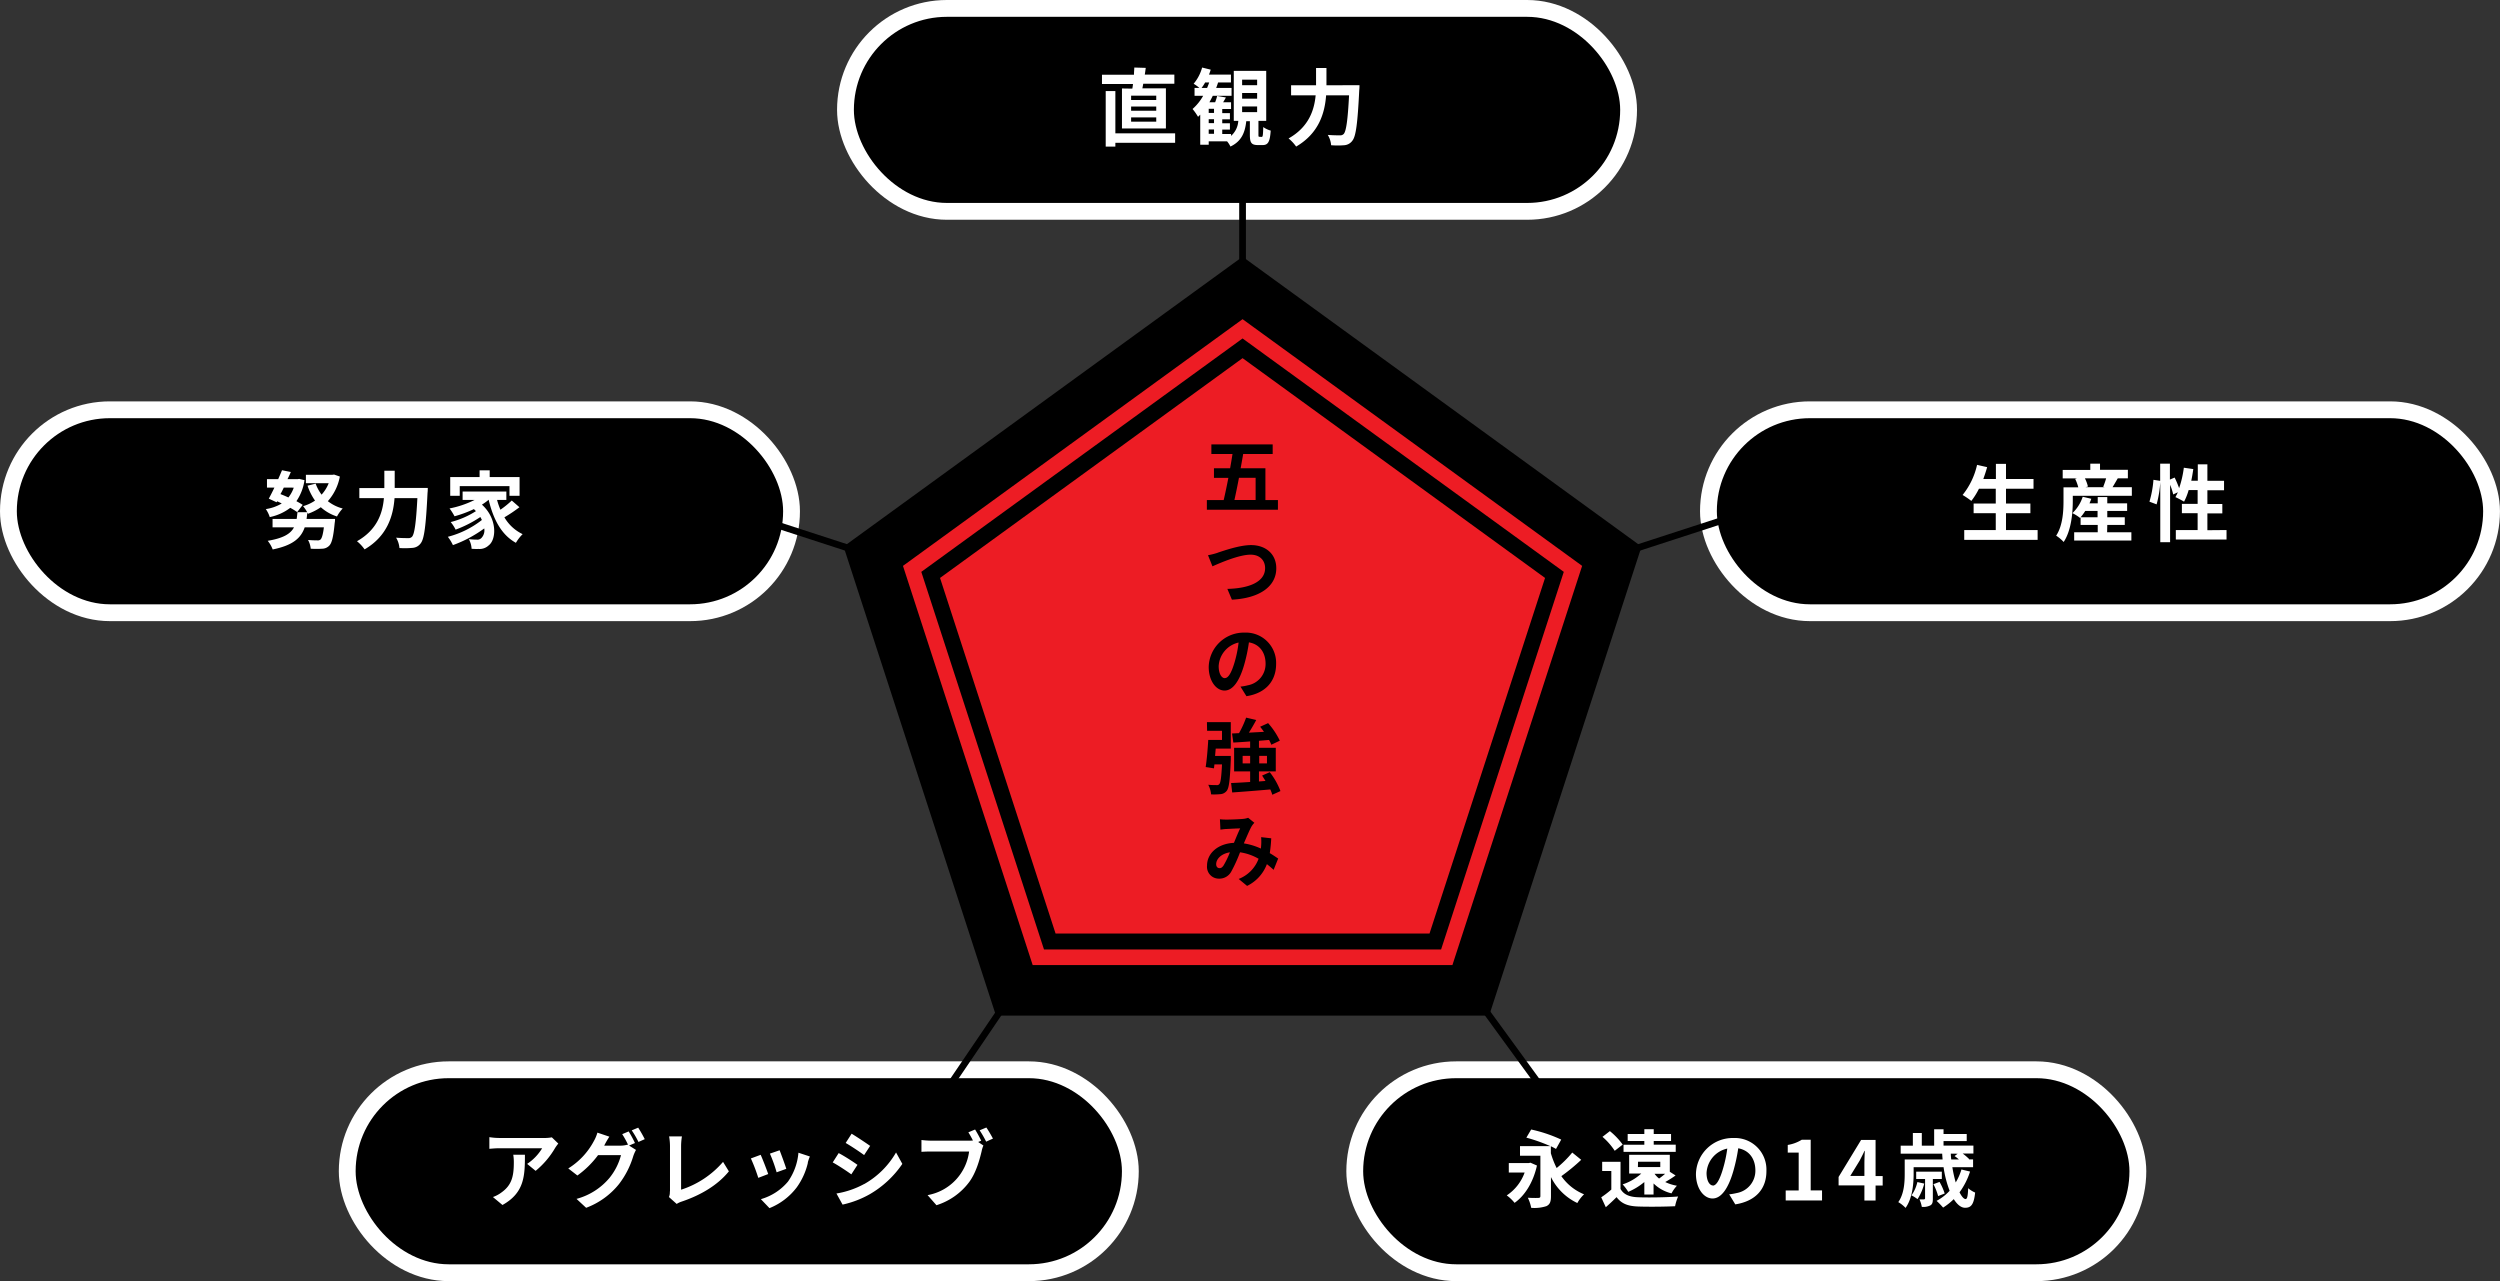
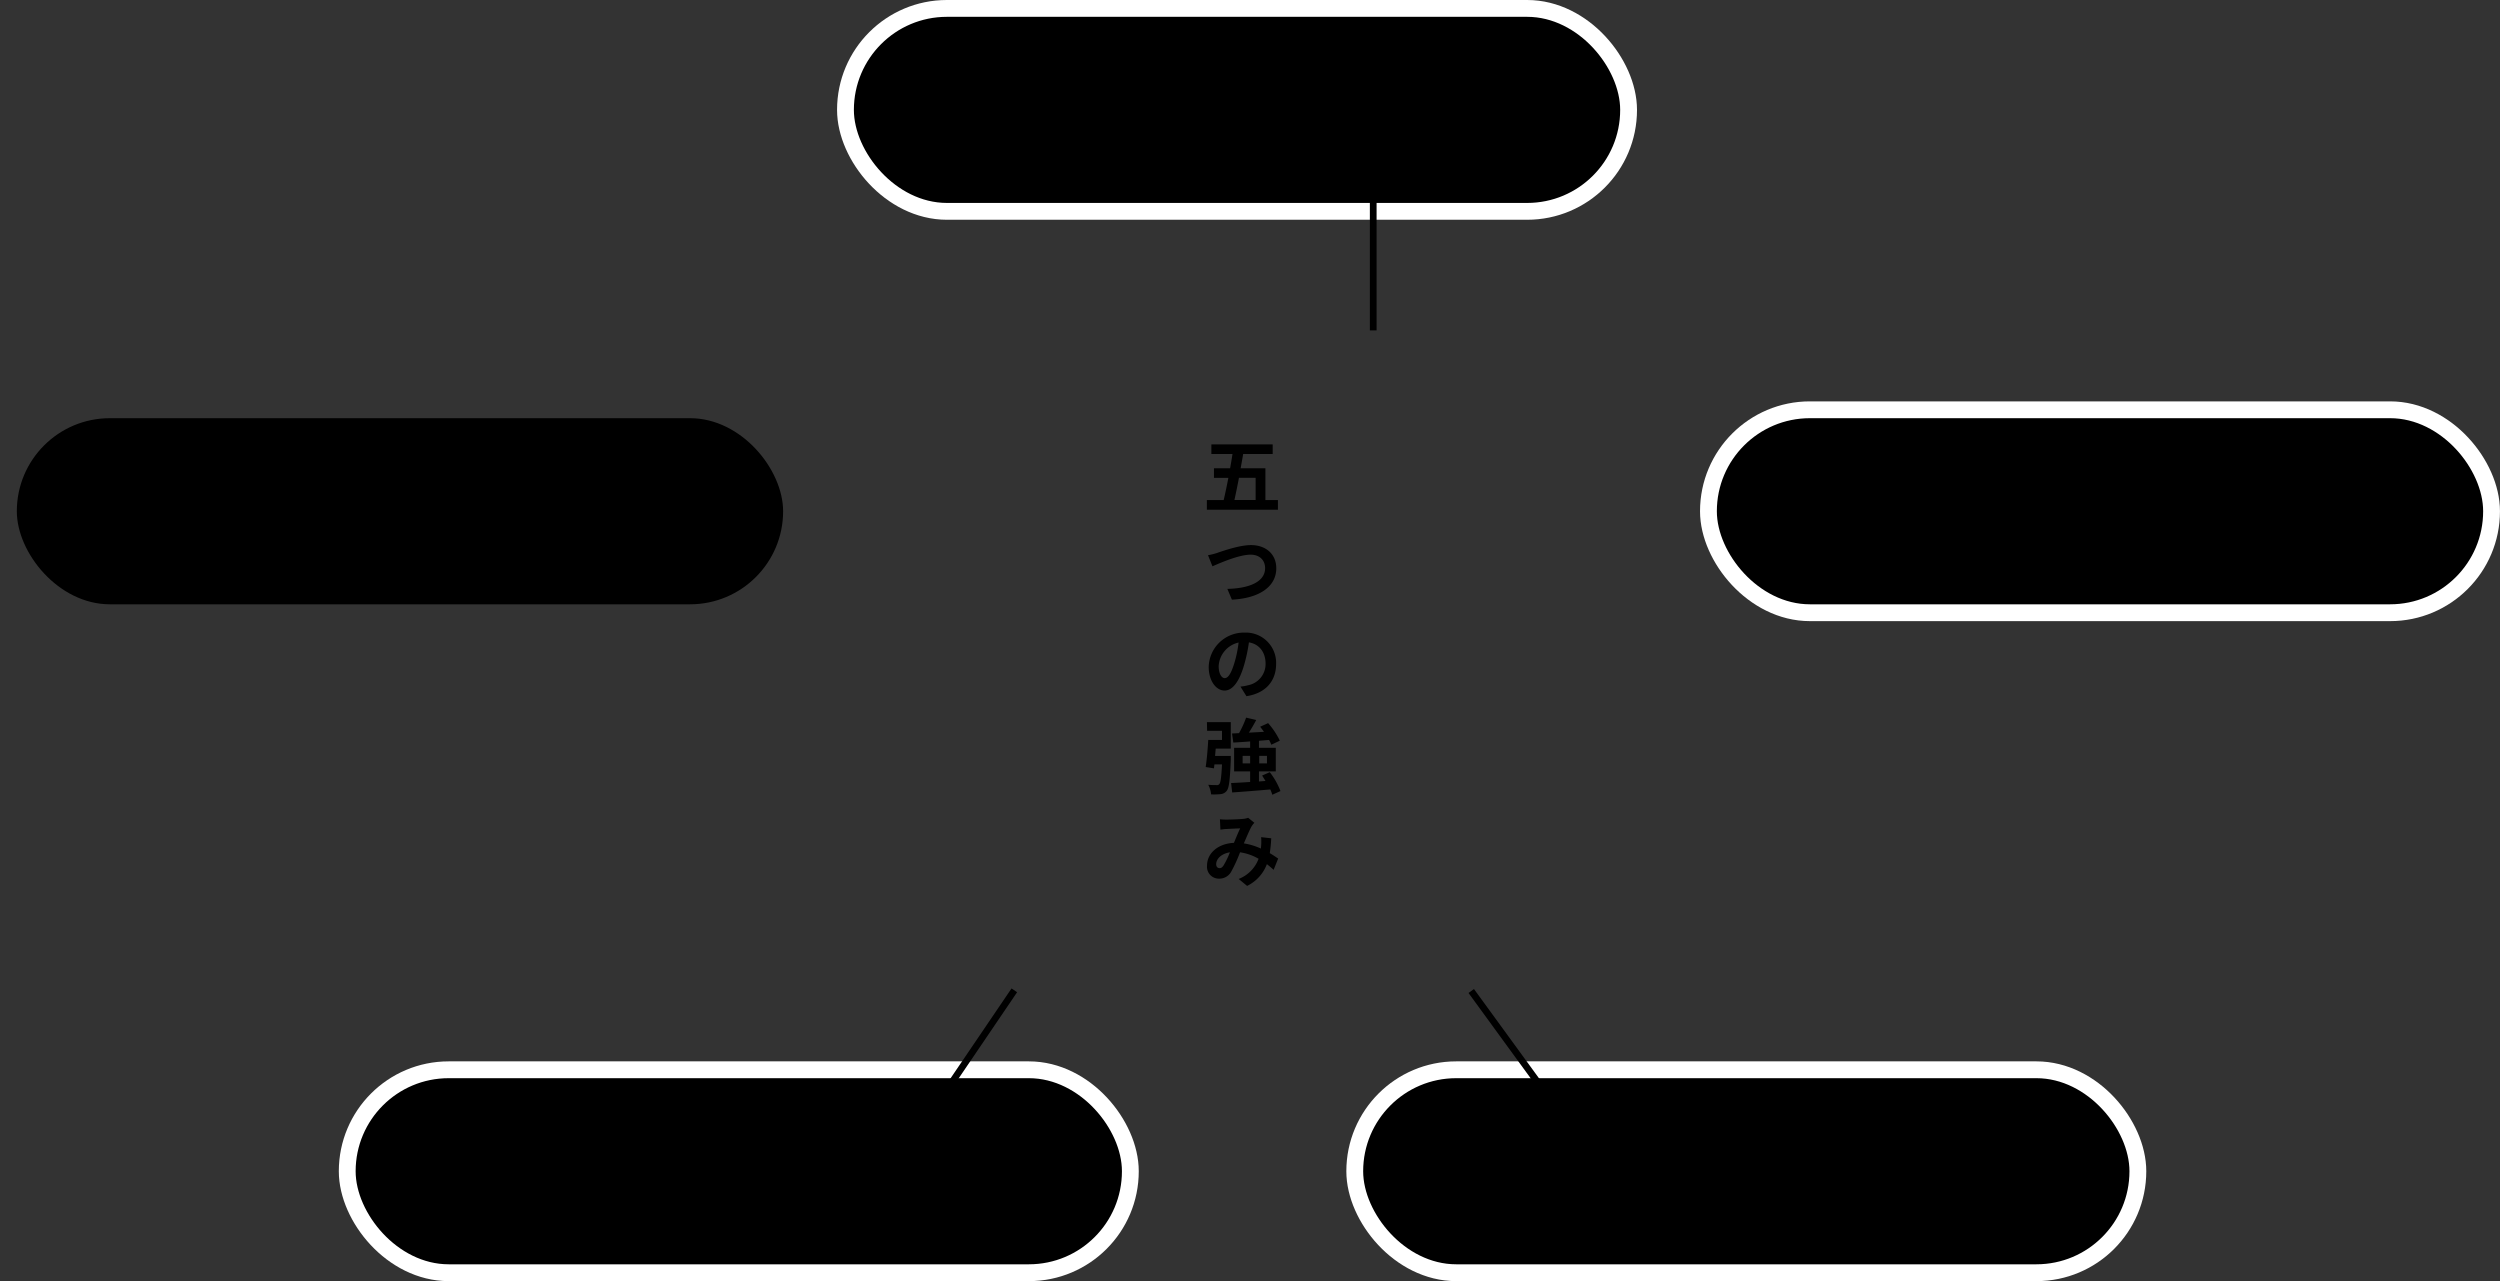
<svg xmlns="http://www.w3.org/2000/svg" viewBox="0 0 742.96 380.73">
  <rect x="0" y="0" width="742.96" height="380.73" fill="#333333" stroke="none" />
-   <path d="M301.44 294.31L259.52 165.3l109.75-79.73 109.74 79.73-41.92 129.01z" fill="#ed1c24" stroke="#000" stroke-miterlimit="10" stroke-width="15.016" />
-   <path d="M369.27 103.51l-92.69 67.34 35.4 108.95h114.57l35.4-108.95z" fill="none" stroke="#000" stroke-miterlimit="10" stroke-width="4.735" />
  <path d="M379.78 148.61v2.88h-21.12v-2.88h5c.47-2 .94-4.25 1.39-6.59h-4.28v-2.86h4.8c.26-1.44.5-2.88.71-4.24H360v-2.86h18.22v2.86h-8.77c-.23 1.39-.49 2.8-.75 4.24h7.36v9.45zM368.2 142c-.45 2.37-.92 4.66-1.35 6.59h6.3V142zm-6.32 22.25c1.78-.58 6.51-2.26 9.92-2.26 4.17 0 7.49 2.49 7.49 6.9 0 5.42-5 8.91-13.19 9.32l-1.35-3.2c6.3-.14 11.22-2 11.22-6.17 0-2.24-1.51-4-4.31-4-3.41 0-8.9 2.39-11.34 3.46L359 165a19.91 19.91 0 002.88-.73zm8.53 42.63l-1.76-2.83a13.46 13.46 0 002.18-.39 6.43 6.43 0 005.28-6.41c0-3.32-1.77-5.81-4.95-6.35a48.19 48.19 0 01-1.37 6.52c-1.37 4.83-3.34 7.8-5.87 7.8s-4.71-2.92-4.71-7A10.45 10.45 0 01369.86 188a9 9 0 019.38 9.32c0 4.95-2.98 8.68-8.83 9.58zm-6.4-5.36c1 0 1.94-1.49 2.89-4.71a34.34 34.34 0 001.19-5.86 7.59 7.59 0 00-5.92 7c0 2.41.94 3.59 1.83 3.59zm-5.33 13.08h7.09v7.88h-4.48c-.07.73-.12 1.46-.19 2.17h4.67v1.1c-.24 5.9-.5 8.37-1.19 9.25a2.58 2.58 0 01-1.8 1 20.05 20.05 0 01-2.86.08 7.63 7.63 0 00-.85-2.86c1 .1 2 .1 2.46.1a.87.87 0 00.83-.3c.38-.38.61-2 .8-5.85h-2.25l-.14 1.17-2.46-.39c.33-2.12.61-5.42.76-8.05h4.09v-2.71h-4.43zm19.42 21.59a9.59 9.59 0 00-.59-1.58c-4.05.36-8.26.68-11.32.9l-.33-2.81c1.56-.05 3.53-.17 5.66-.31v-3.15h-4.76v-7h4.76v-1.9c-1.82.15-3.53.25-5 .34l-.38-2.7 2.08-.1a29.75 29.75 0 002.11-4.61l3 .7a52.77 52.77 0 01-2.18 3.76l4.48-.24c-.36-.51-.76-1.05-1.14-1.51l2.37-1.08a22.26 22.26 0 013.48 5.22l-2.53 1.2a9.29 9.29 0 00-.67-1.42l-3 .25v2.09h5v7h-5v3l1.94-.15c-.33-.56-.69-1.09-1-1.61l2.27-1a21 21 0 013.18 5.61zm-6.58-9.32v-2.24h-2.23v2.24zm2.7-2.24v2.24h2.3v-2.24zm-11.68 18.84c.62.07 1.43.1 1.92.1 1.33 0 3.79-.1 4.88-.2a5.77 5.77 0 001.59-.34l1.85 1.49a6.16 6.16 0 00-.79 1c-.59 1-1.46 3.1-2.34 5.12a19.22 19.22 0 015.07 1.54l.07-.81a16.68 16.68 0 000-2.58l3 .34a42 42 0 01-.43 4.41c1 .59 1.82 1.15 2.49 1.61l-1.35 3.35c-.62-.56-1.28-1.13-2-1.69a11.81 11.81 0 01-5.88 6.47l-2.51-2.07a10.25 10.25 0 005.92-6 15.44 15.44 0 00-5.51-1.92 44.06 44.06 0 01-2.61 5.73 4 4 0 01-3.62 2.1 3.52 3.52 0 01-3.58-3.86c0-3.71 3.27-6.56 8-6.78.64-1.56 1.3-3.17 1.85-4.29-.93 0-2.94.12-4 .17-.47 0-1.27.12-1.87.19zm-.11 14.53c.45 0 .78-.2 1.2-.81a25.6 25.6 0 001.88-3.9c-2.61.42-4.08 2-4.08 3.54 0 .78.45 1.17 1 1.17z" />
  <rect fill="none" height="55.31" rx="27.65" stroke="#fff" stroke-miterlimit="10" stroke-width="10" width="227.73" x="510.22" y="124.28" />
  <rect height="55.31" rx="27.65" width="227.73" x="510.22" y="124.28" />
-   <rect fill="none" height="55.31" rx="27.65" stroke="#fff" stroke-miterlimit="10" stroke-width="10" width="227.73" x="5" y="124.28" />
  <rect height="55.31" rx="27.65" width="227.73" x="5" y="124.28" />
  <rect fill="none" height="55.31" rx="27.65" stroke="#fff" stroke-miterlimit="10" stroke-width="10" width="227.73" x="253.76" y="5" />
  <rect height="55.31" rx="27.65" width="227.73" x="253.76" y="5" />
  <rect fill="none" height="55.31" rx="27.65" stroke="#fff" stroke-miterlimit="10" stroke-width="10" width="227.73" x="105.69" y="320.42" />
  <rect height="55.31" rx="27.65" width="227.73" x="105.69" y="320.42" />
  <rect fill="none" height="55.31" rx="27.65" stroke="#fff" stroke-miterlimit="10" stroke-width="10" width="227.73" x="405.11" y="320.42" />
  <rect height="55.31" rx="27.65" width="227.73" x="405.11" y="320.42" />
-   <path d="M605.55 157.52v2.92h-21.81v-2.92h9.37v-5h-6.58v-2.87h6.58v-4.4h-5a21.06 21.06 0 01-2.26 3.62 23.2 23.2 0 00-2.6-1.77 21.74 21.74 0 004.3-8.95l3 .68c-.34 1.2-.73 2.37-1.14 3.52h3.74v-4.5h3v4.5h8.18v2.9h-8.18v4.4h7.25v2.87h-7.25v5zm28-12.73v2.55H616v1.5c0 3.5-.43 8.8-2.71 12.23a11.71 11.71 0 00-2.23-1.88c2-3.05 2.18-7.4 2.18-10.37v-4h4.39a12.55 12.55 0 00-.92-2.49l.53-.15H613v-2.53h8.2v-1.85h2.89v1.82h8.28v2.53h-3c-.56.94-1.09 1.89-1.56 2.64zm-7.35 13.4h7.21v2.45h-17v-2.45h7V156h-5.09v-2.22l-.15.15a12.35 12.35 0 00-2.28-1.43 11.81 11.81 0 003.06-4.87l2.55.6c-.15.45-.34.9-.54 1.35h2.45v-1.85h2.84v1.85h5.9v2.27h-5.9v1.88h5.2V156h-5.2zm-2.84-4.47v-1.88h-3.66a15.53 15.53 0 01-1.38 1.88zm-3.76-11.57a10.69 10.69 0 01.9 2.44l-.73.2h5.71l-.44-.12a22.5 22.5 0 00.87-2.52zm42.09 15.37v2.82h-15.07v-2.82h6.48v-5h-4.68v-2.78h4.68v-4.1h-2.67a17.72 17.72 0 01-1.36 3.45 25.91 25.91 0 00-2.57-1.35c.24-.45.48-.92.73-1.45l-1.39.65a17.24 17.24 0 00-.92-2.87v17.07H642v-17.87a32.12 32.12 0 01-1.09 6.62l-2.13-.8a30.55 30.55 0 001.19-6.5l2 .31v-5.1h2.89v4.72l1.41-.6a30.24 30.24 0 011.33 3.15A30.47 30.47 0 00649 139l2.81.4c-.17 1.18-.36 2.35-.6 3.47h1.94V138H656v4.89h4.95v2.8H656v4.1h4.44v2.78H656v5zm-573.37-5.33a18.6 18.6 0 00-2.06-1.27 15 15 0 01-6.09 2.75 9.39 9.39 0 00-1.17-2.38 12.8 12.8 0 004.73-1.67c-.46-.23-.92-.45-1.38-.65l-.14.3-2.33-1.08c.51-.92 1.09-2.07 1.67-3.29h-2.21v-2.5h3.33c.41-.93.8-1.83 1.14-2.65l2.62.52c-.29.68-.61 1.4-1 2.13h3l.49-.08 1.57.38a14.71 14.71 0 01-2.4 6.24c.73.4 1.36.75 1.87 1.1zM101 141.62a15.22 15.22 0 01-3.57 7.32 12 12 0 004.42 2.18 10 10 0 00-1.7 2.37 13.07 13.07 0 01-4.81-2.75 15.86 15.86 0 01-3.83 1.95c0-.12-.12-.25-.17-.37-.07.65-.14 1.3-.24 1.9h8.47s0 .77-.1 1.15c-.39 4.17-.85 6-1.6 6.77a3 3 0 01-2.09.93 27.69 27.69 0 01-3.44 0 6.55 6.55 0 00-.8-2.6c1.16.1 2.32.12 2.81.12a1.23 1.23 0 00.9-.25c.39-.37.73-1.42 1-3.62h-5.7c-1.1 3.2-3.52 5.35-9.51 6.57a9.29 9.29 0 00-1.48-2.57c4.65-.78 6.79-2.08 7.81-4H81v-2.5h7.16c.1-.63.17-1.3.24-2h2.89a11.27 11.27 0 00-1.21-1.8 12.33 12.33 0 003.54-1.65 17.1 17.1 0 01-2.23-4.44l2.42-.6a12.28 12.28 0 001.76 3.27 11.16 11.16 0 002.11-3.4h-6.77v-2.5h7.89l.48-.07zm-16.66 3.28c-.32.67-.63 1.32-1 1.94.76.28 1.56.63 2.36 1a9.74 9.74 0 001.6-2.92zm42.79.1s0 1-.07 1.42c-.49 10-1 13.7-2 15a3.26 3.26 0 01-2.47 1.4 25.14 25.14 0 01-3.88.05 7.07 7.07 0 00-1-3.08c1.53.13 3 .13 3.59.13a1.42 1.42 0 001.14-.4c.73-.78 1.21-4.05 1.6-11.48h-6.79c-.39 5.18-2.09 11.25-8.9 15.23a12.11 12.11 0 00-2.26-2.43c6-3.37 7.64-8.42 8-12.8h-7.3v-3h7.43v-5.15h3.08V145zm27.24 5.74a43.47 43.47 0 01-4.47 3 12.49 12.49 0 005.42 5 12.15 12.15 0 00-2 2.58c-4.32-2.38-6.72-7-8.1-12.8a16.92 16.92 0 01-2 1.45c4.56 4.1 4.39 10.32 2 12.12a3.92 3.92 0 01-3 1.05 18.42 18.42 0 01-2.07-.05 6.47 6.47 0 00-.82-2.85c.92.08 1.7.13 2.33.13a1.69 1.69 0 001.45-.53 3.3 3.3 0 00.8-2.8 36.79 36.79 0 01-9.31 4.96 12.58 12.58 0 00-1.51-2.47 27.52 27.52 0 0010.12-5c-.15-.3-.29-.6-.46-.88a34.91 34.91 0 01-7.35 3.75 11.23 11.23 0 00-1.46-2.25 25.61 25.61 0 007.5-3.25c-.2-.2-.39-.4-.61-.6a35.27 35.27 0 01-5.75 2.13 17.71 17.71 0 00-1.48-2.33 28.78 28.78 0 007.43-2.52h-3.55v-2.5h13v2.5h-2.76a21.52 21.52 0 001 2.9 29.28 29.28 0 003.37-2.73zm-17.74-3.4h-2.83v-5.57h8.73v-2h3v2h8.88v5.57h-3v-2.87h-14.78zm199.88-121c.08-.42.15-.9.2-1.37h-9.22V22.2H337c0-.75.08-1.48.1-2.13l3.4.1c-.1.67-.17 1.35-.29 2H349v2.72h-9.24c-.1.47-.17.95-.27 1.37h7v11.91h-13.06V26.29zm12.72 16.1h-17.76v1.12h-2.87V27.07h2.87v12.55h17.76zm-5.61-14h-7.47v1.27h7.47zm0 3.22h-7.47v1.25h7.47zm0 3.23h-7.47v1.27h7.47zm31.32 5.8c.34 0 .41-.35.48-2.93a7 7 0 002.21 1.05c-.22 3.43-.83 4.3-2.4 4.3h-1.41c-2 0-2.38-.78-2.38-3.1v-4h-1.07c-.36 3.3-1.35 5.95-4.7 7.54a7.14 7.14 0 00-1-1.54h-5.46v1h-2.52v-8.94l-.65.65a17.25 17.25 0 00-1.63-2.33 15 15 0 003.15-3.92H355v-2.33h1.45a12.47 12.47 0 00-1.72-1.25 12.59 12.59 0 002.52-4.82l2.55.63a12.14 12.14 0 01-.51 1.47h6.53v2.33H362c-.17.54-.36 1.09-.58 1.64H366v2.33h-5.58c-.32.67-.66 1.3-1 1.92h1.7a15.33 15.33 0 00.6-1.87l2.6.45c-.27.5-.56 1-.83 1.42h2.36v2h-2.62v1.23h2.28v1.85h-2.28v1.17h2.28v1.88h-2.28v1.3h2.62v.57a6.44 6.44 0 002.15-4.47h-1.34V21.07h9.64v14.85h-2.31v4c0 .65 0 .73.34.73zm-16.21-14.55c.22-.52.44-1.1.63-1.64h-1.21a11.91 11.91 0 01-1.07 1.64zm2.06 6.2h-1.58v1.23h1.58zm0 3.08h-1.58v1.17h1.58zm-1.58 4.35h1.58v-1.3h-1.58zm9.93-14.45h4.46v-1.65h-4.46zm0 4h4.46v-1.68h-4.46zm0 4h4.46v-1.68h-4.46zm34.88-8s0 1-.07 1.43c-.49 10-1 13.7-2 15a3.27 3.27 0 01-2.47 1.41 24.23 24.23 0 01-3.89 0 6.93 6.93 0 00-1-3.07c1.53.13 3 .13 3.59.13a1.42 1.42 0 001.14-.4c.73-.78 1.21-4 1.6-11.48h-6.82c-.39 5.18-2.09 11.25-8.91 15.22a12 12 0 00-2.25-2.42c6-3.37 7.64-8.42 8.05-12.8h-7.3v-3h7.42V20.2h3.09v5.14zM165 341.11a25.19 25.19 0 01-5.82 6.85l-2.52-2.07a14.76 14.76 0 004.46-4.65h-12.69c-1 0-1.82.07-3 .17v-3.47a18.65 18.65 0 003 .25h13.08A12.07 12.07 0 00164 338l1.92 1.85a13.52 13.52 0 00-.92 1.26zm-15.67 17l-2.84-2.37a9.45 9.45 0 002.55-1.37c3.08-2.2 3.66-4.85 3.66-8.95a13.27 13.27 0 00-.17-2.25H156c0 6.22-.12 11.32-6.72 14.96zm39.42-18.44l-1.8.77 2.06 1.3a11.58 11.58 0 00-.8 1.8 25.71 25.71 0 01-4.24 8.33 22.66 22.66 0 01-9.78 7.07l-2.86-2.65a19.31 19.31 0 009.77-6.2 17.89 17.89 0 003.45-6.8h-6.82a27.57 27.57 0 01-6.14 6.05l-2.71-2.1a21.3 21.3 0 007.56-8.05 11.4 11.4 0 001.1-2.59l3.56 1.2a26.68 26.68 0 00-1.48 2.54c0 .06 0 .08-.07.13h4.85a7.6 7.6 0 002.11-.3l.17.1a27 27 0 00-1.77-3.22l1.92-.81a32.6 32.6 0 011.87 3.45zm2.91-1.15l-1.92.85a26.71 26.71 0 00-2-3.45l1.92-.8a38.31 38.31 0 011.95 3.42zm7.45 15.57v-13.53a17.11 17.11 0 00-.26-2.85h3.81a18.39 18.39 0 00-.25 2.85v13a27.61 27.61 0 0012.47-8.27l1.73 2.82c-3.33 4.1-8.35 7.08-14.08 9a6.26 6.26 0 00-1.43.68l-2.3-2.05a3.37 3.37 0 00.26-1.63zm29.24-5.2l-3 1.15a51.3 51.3 0 00-2.2-5.77l2.91-1.08c.59 1.3 1.76 4.32 2.24 5.72zm11.75-3.37a20.44 20.44 0 01-3.3 7.32 19 19 0 01-8.13 6.2l-2.55-2.67a16.35 16.35 0 008.06-5.23 17.38 17.38 0 003.1-8.57l3.4 1.12c-.34.82-.49 1.31-.63 1.85zm-6.38 1.82l-2.92 1.05a42 42 0 00-2-5.55l2.89-1c.45 1.16 1.64 4.37 1.98 5.52zm21.13-1.2L253 349c-1.38-1-3.9-2.67-5.53-3.55l1.77-2.77c1.66.86 4.33 2.58 5.56 3.48zm2 5.73a25.13 25.13 0 009.44-9.38l1.87 3.4a29.68 29.68 0 01-9.66 9 28.89 28.89 0 01-8.1 3.1l-1.82-3.3a25.88 25.88 0 008.19-2.8zm1.77-11.38l-1.82 2.78c-1.36-1-3.88-2.68-5.48-3.6l1.77-2.75c1.52.92 4.19 2.69 5.45 3.59zM291.6 339l-.9.38 1.55 1.05a8.37 8.37 0 00-.53 1.72c-.58 2.45-1.63 6.33-3.66 9.1a19.34 19.34 0 01-9.76 6.92l-2.64-3A15.09 15.09 0 00288 342.21h-11.27c-1.12 0-2.26.05-2.89.1v-3.52a26.23 26.23 0 002.89.2H288a9.91 9.91 0 001.14-.05c-.41-.83-.9-1.7-1.36-2.43l2-.84a35.22 35.22 0 011.82 3.33zm3.47-.62l-2 .9a30.11 30.11 0 00-1.94-3.37l2-.83c.6.86 1.48 2.38 1.94 3.26zm161.69 8c-1.16 5.17-3.69 9-6.65 11.09a12.31 12.31 0 00-2.33-2.22 13.62 13.62 0 005.32-6.8h-4.71v-2.8h5.92l.51-.12zm13.15-1.7a56.64 56.64 0 01-5.9 4.85 15.14 15.14 0 006.75 5.4 10.65 10.65 0 00-2 2.59 16.72 16.72 0 01-7.84-7.72v5.72c0 1.63-.32 2.43-1.36 2.93a11.57 11.57 0 01-4.51.5 12.08 12.08 0 00-1-3c1.21.08 2.72.08 3.15.05s.58-.15.58-.55v-11.99h-6.06v-2.85h9a49.12 49.12 0 00-7.11-2.52l1.43-2.42a42.46 42.46 0 018.93 3l-1.55 2.78a16.21 16.21 0 00-1.53-.8v2.07a25.82 25.82 0 001.72 4.4 32.08 32.08 0 004.64-4.6zm11.68 8.65c.94 1.67 2.64 2.37 5.12 2.47 2.91.13 8.63.05 12-.22a13.92 13.92 0 00-.9 2.89c-3 .15-8.15.2-11.11.08s-4.83-.85-6.28-2.78c-1 1-2 1.93-3.2 3l-1.36-2.95a27.73 27.73 0 003-2.3V348h-2.72v-2.73h5.46zM479.87 342a19.44 19.44 0 00-3.64-4.15l2.2-1.7a21 21 0 013.81 4zm8.8 13v-3.72a18.88 18.88 0 01-4.78 2.92 14.49 14.49 0 00-1.67-2.22 15.2 15.2 0 005.55-3.23h-3.61v-5.57h12.08v5.05l1.72 1.1c-1 .72-2.11 1.4-3.08 1.95a13.2 13.2 0 003.47 1.1 10.49 10.49 0 00-1.6 2.27 11.41 11.41 0 01-5.34-2.95v3.3zm9.33-12.69h-15.51v-2.12h6.18v-1.1h-4.95V337h4.95v-1.42h2.79V337h5.15v2.08h-5.15v1.1H498zm-11.24 4.53h6.65v-1.6h-6.61zm4.95 2a7.06 7.06 0 001.34 1.4 21.14 21.14 0 001.79-1.4zm24 9.1l-1.82-3a18.11 18.11 0 002.25-.39 6.72 6.72 0 005.53-6.7c0-3.45-1.82-6-5.09-6.6a51.05 51.05 0 01-1.46 6.77c-1.45 5.05-3.54 8.15-6.18 8.15s-4.93-3.05-4.93-7.27a10.92 10.92 0 0111.14-10.7 9.38 9.38 0 019.8 9.75c.05 5.26-3.08 8.98-9.19 9.96zm-6.68-5.6c1 0 2-1.57 3-4.95a38.52 38.52 0 001.29-6.05 7.81 7.81 0 00-6.16 7.25c.01 2.5.98 3.72 1.92 3.72zm21.65 1.45h3.86v-11.25h-3.25v-2.28a11.29 11.29 0 004.17-1.55h2.65v15.05h3.37v3h-10.8zm23.39-1.5h-7.67v-2.52l6.69-11h4.3v10.73h2.11v2.82h-2.11v4.47h-3.32zm0-2.82v-3.6c0-1.08.07-2.78.12-3.85h-.1c-.44 1-.92 1.9-1.43 2.9l-2.79 4.55zm31.4-1.3a21.45 21.45 0 01-3.13 6.17c.66 1.28 1.29 2 1.8 2s.68-1 .77-3.23a7.57 7.57 0 002.07 1.3c-.39 3.65-1.24 4.52-3 4.52-1.21 0-2.37-1-3.35-2.57a18.37 18.37 0 01-3.17 2.52 21.38 21.38 0 00-1.94-2 14.76 14.76 0 003.88-3 31.45 31.45 0 01-1.8-7h-8.9v2c0 3-.39 7.32-2.4 10.09a9.85 9.85 0 00-2.16-1.72c1.74-2.47 1.91-5.9 1.91-8.4v-4.27h11.26c-.05-.58-.1-1.15-.12-1.73h-12.34v-2.37h3.62v-3.78h2.66v3.78h3.67v-4.88h2.79v1.4h6.89v2.1h-6.89v1.35h8.88v2.37h-3.18a16.56 16.56 0 011.92 1.65l-.1.08h1.26v2.32h-6.16a37.12 37.12 0 001 4.53 16.73 16.73 0 001.7-3.85zm-13.61 3.57a15.81 15.81 0 01-2 4.63 11.46 11.46 0 00-1.8-1.13 10.93 10.93 0 001.75-3.95zm2.55-1.35v5.85c0 1.05-.12 1.65-.78 2a4.58 4.58 0 01-2.5.42 8.45 8.45 0 00-.7-2.22h1.38s.29-.07.29-.3v-5.77h-2.64v-2.17h7.62v2.17zm1.57 5.07a16.69 16.69 0 00-1.4-3.54l1.82-.68a17.77 17.77 0 011.53 3.45zm3.77-12.62c0 .58.07 1.15.12 1.73h2.28c-.44-.38-.9-.75-1.29-1l.92-.7z" fill="#fff" />
-   <path d="M260.08 165.49l-38.83-12.62m148.02-67.3V54.15m110.4 110.94l41.11-13.36M301.44 294.31l-19.46 28.68m155.25-28.48l20.75 28.48" fill="none" stroke="#000" stroke-miterlimit="10" stroke-width="2" />
+   <path d="M260.08 165.49m148.02-67.3V54.15m110.4 110.94l41.11-13.36M301.44 294.31l-19.46 28.68m155.25-28.48l20.75 28.48" fill="none" stroke="#000" stroke-miterlimit="10" stroke-width="2" />
</svg>